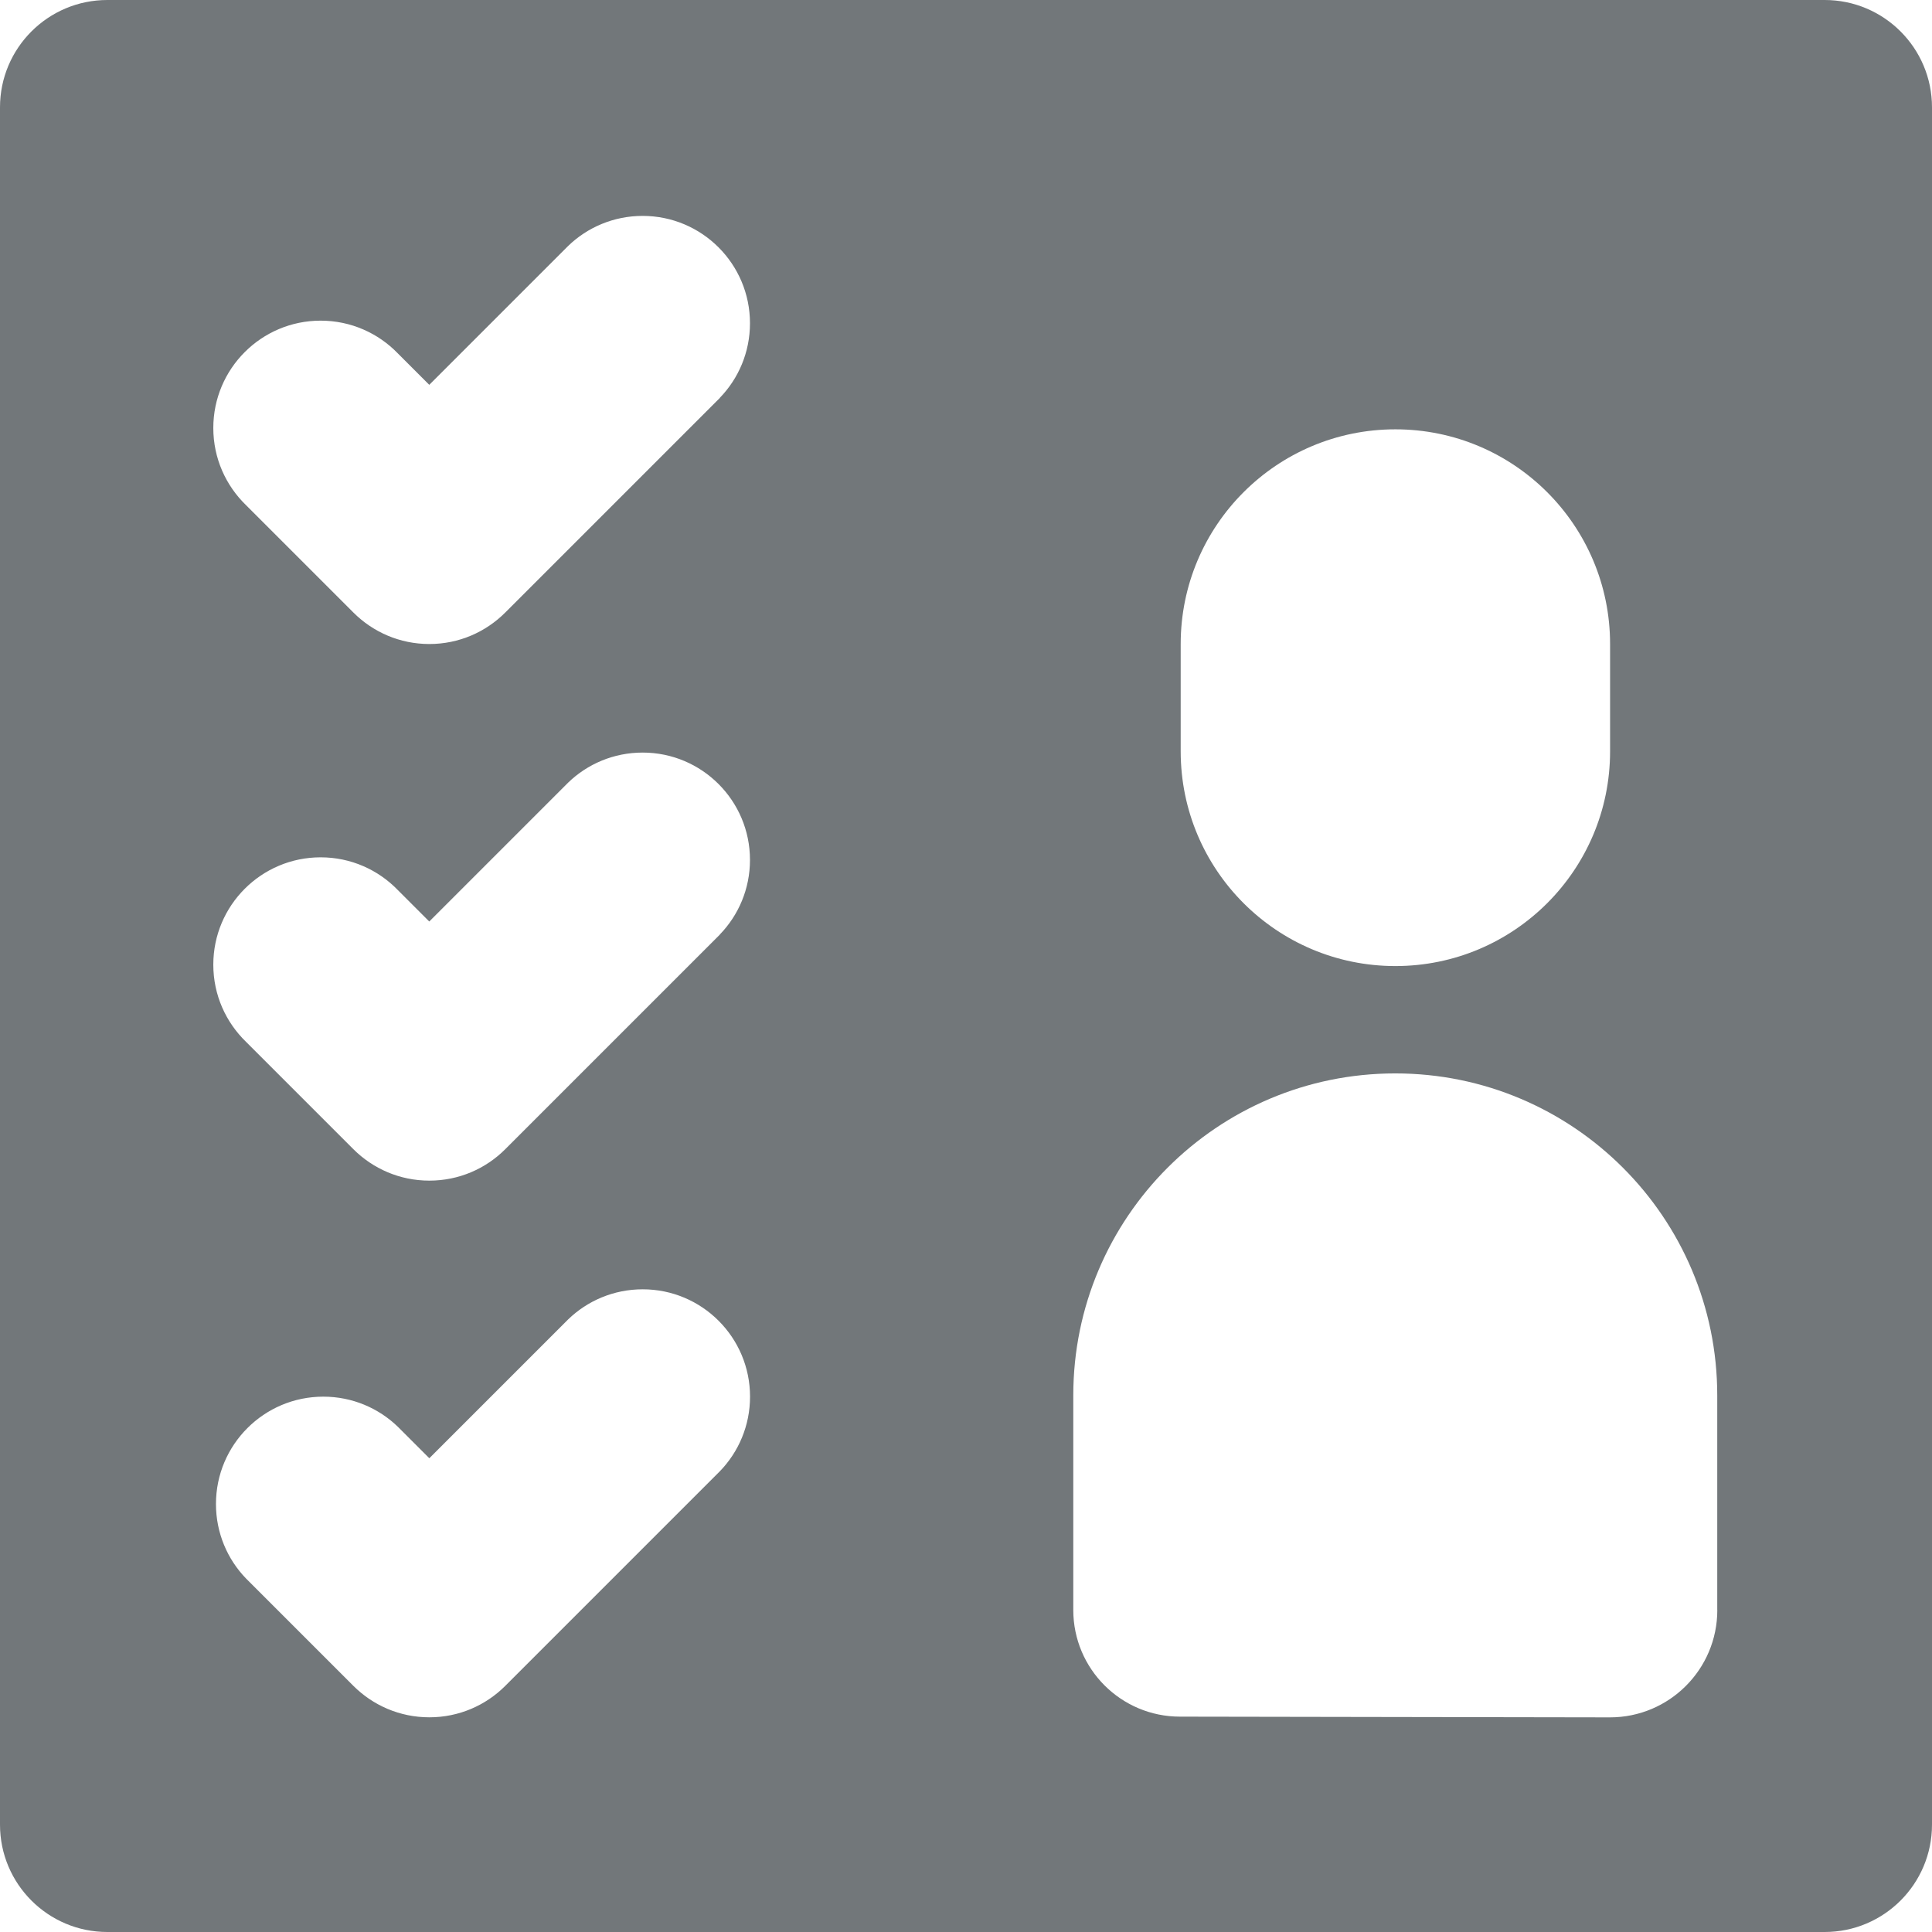
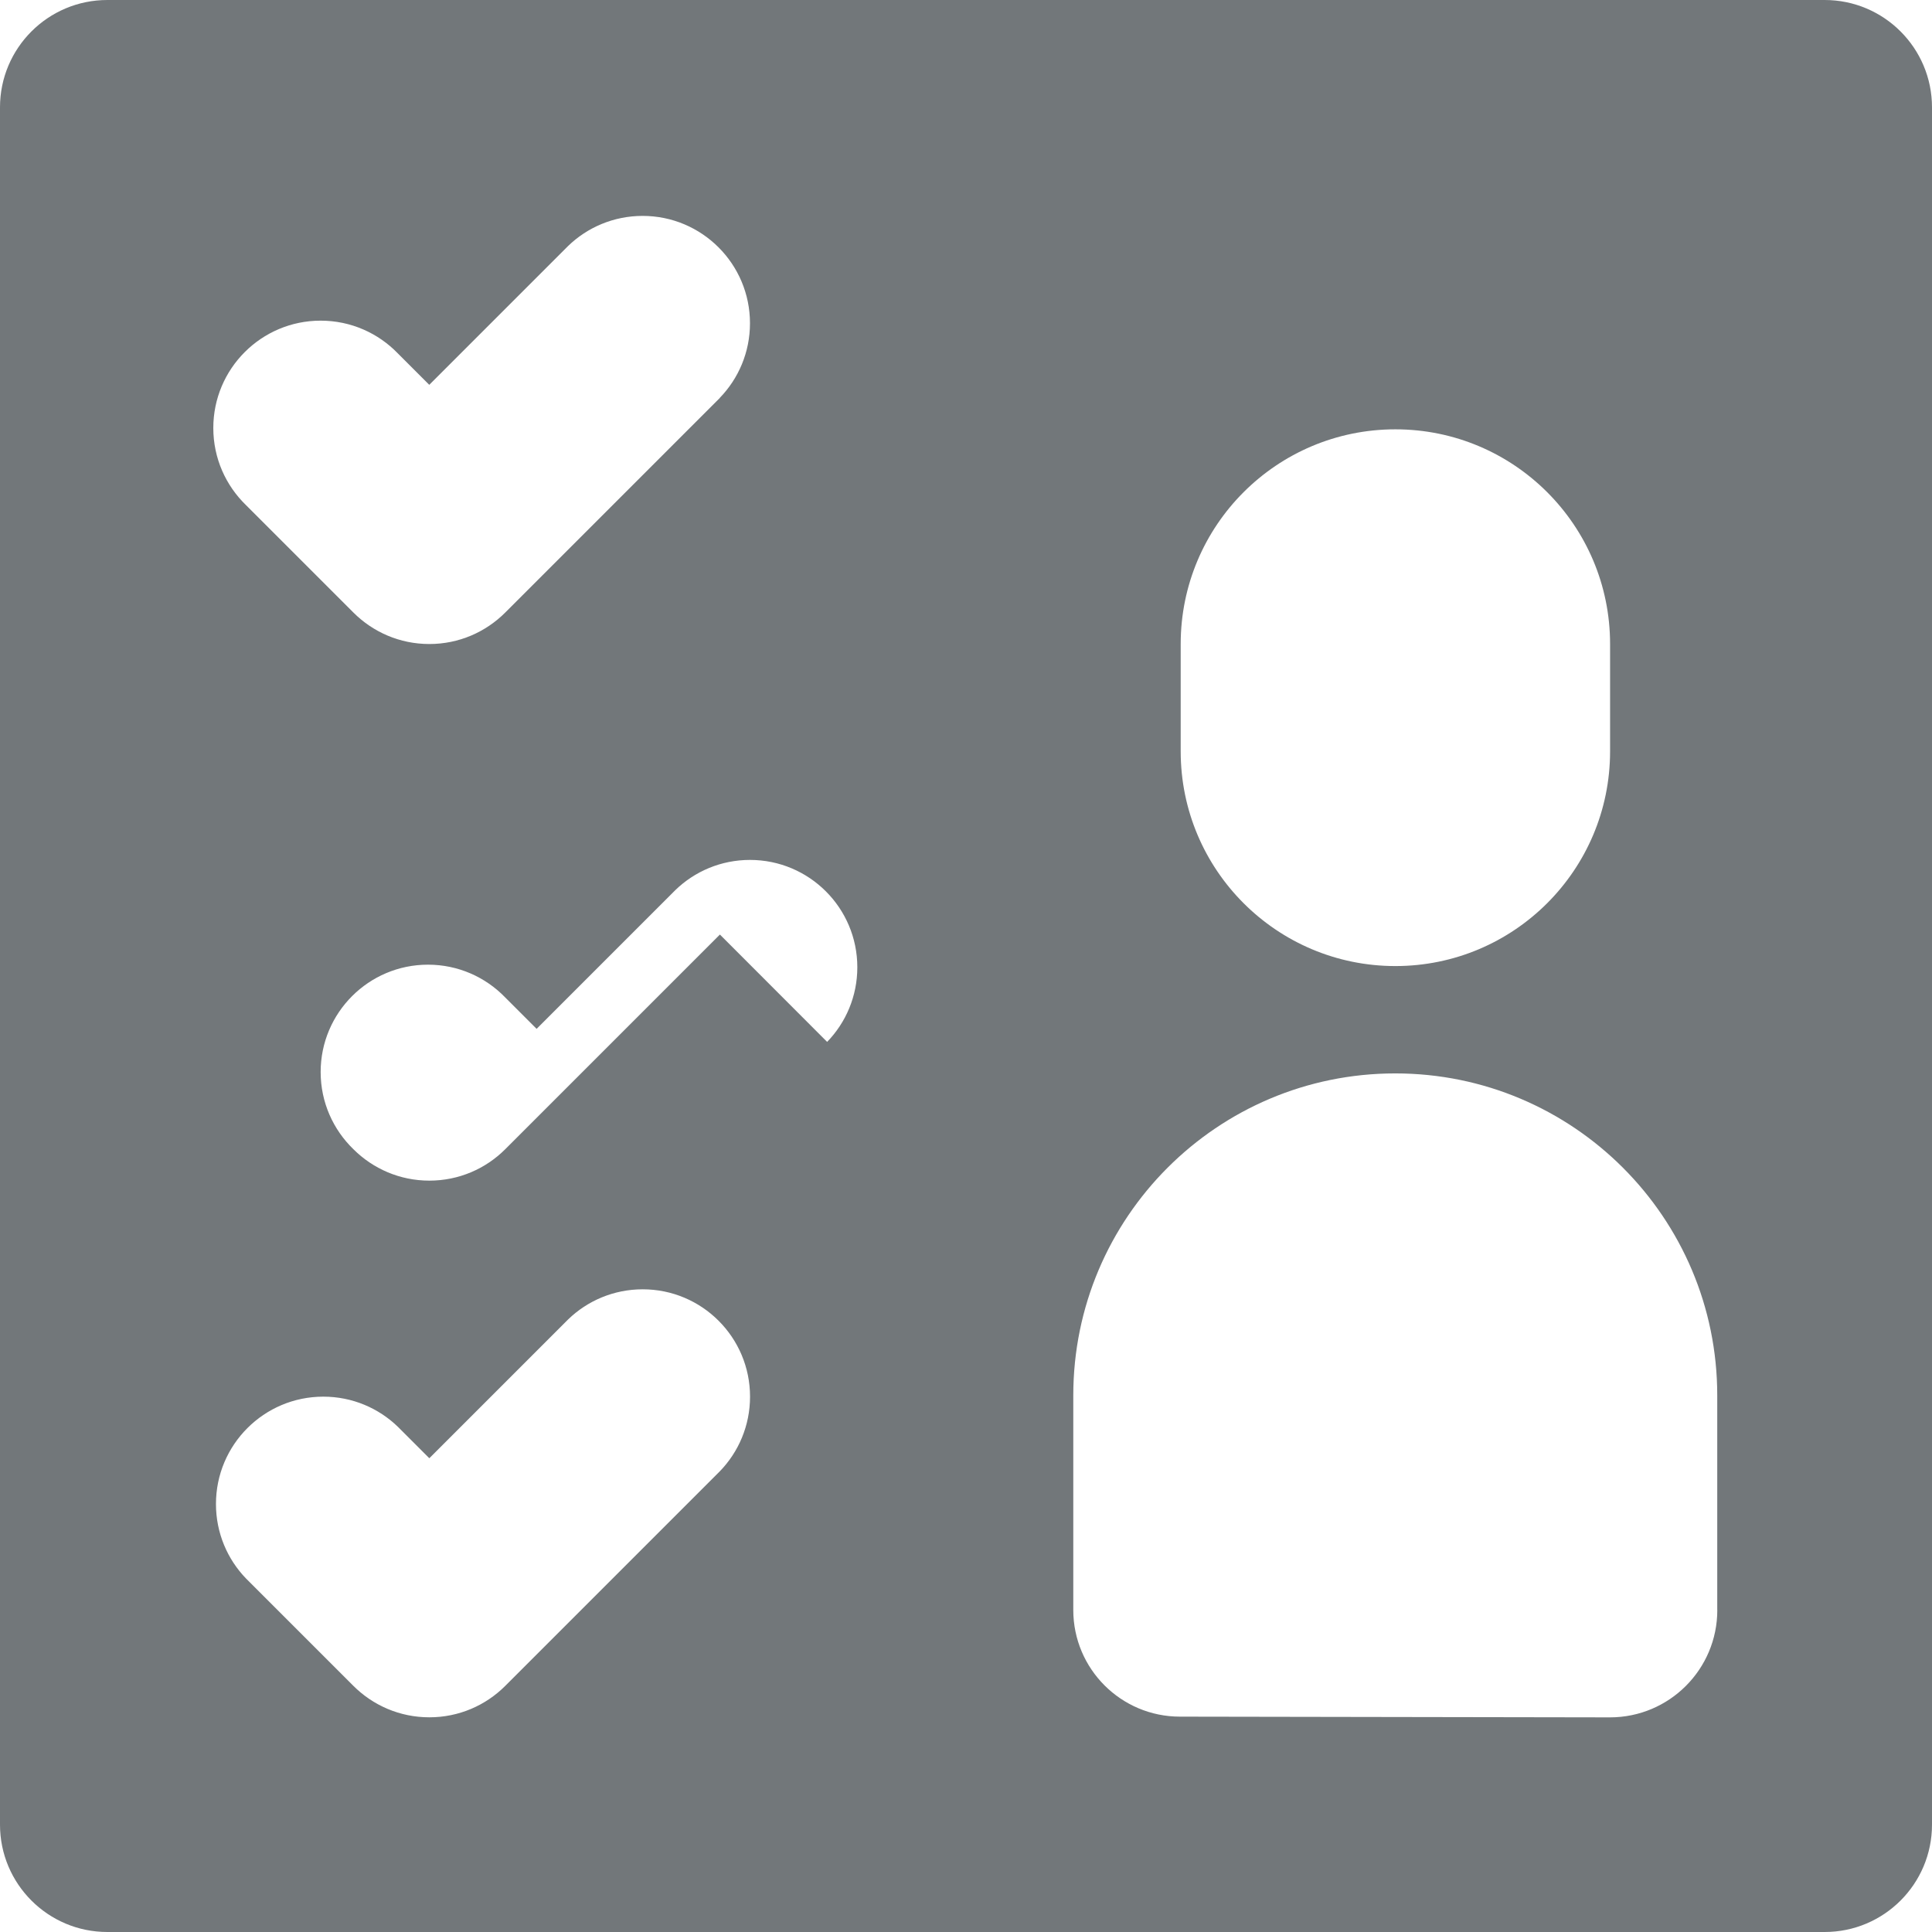
<svg xmlns="http://www.w3.org/2000/svg" version="1.1" width="32" height="32" viewBox="0 0 32 32">
-   <path fill="#72777a" d="M30.222 0h-28.444c-0.982 0-1.778 0.796-1.778 1.778v28.444c0 0.982 0.796 1.778 1.778 1.778h28.444c0.982 0 1.778-0.796 1.778-1.778v-28.444c0-0.982-0.796-1.778-1.778-1.778zM19.556 10.667c0-1.964 1.592-3.556 3.556-3.556s3.556 1.592 3.556 3.556v1.778c0 1.964-1.592 3.556-3.556 3.556s-3.556-1.592-3.556-3.556v-1.778zM11.924 24.368l-3.556 3.556c-0.322 0.322-0.766 0.52-1.257 0.52s-0.935-0.199-1.257-0.52l-1.778-1.778c-0.309-0.319-0.499-0.755-0.499-1.235 0-0.982 0.796-1.778 1.778-1.778 0.48 0 0.916 0.19 1.236 0.5l0.52 0.52 2.299-2.299c0.319-0.309 0.755-0.499 1.235-0.499 0.982 0 1.778 0.796 1.778 1.778 0 0.48-0.19 0.916-0.5 1.236zM11.924 15.479l-3.556 3.556c-0.322 0.322-0.766 0.52-1.257 0.52s-0.935-0.199-1.257-0.52l-1.778-1.778c-0.335-0.324-0.543-0.777-0.543-1.279 0-0.982 0.796-1.778 1.778-1.778 0.502 0 0.955 0.208 1.278 0.542l0.521 0.521 2.299-2.299c0.319-0.309 0.755-0.499 1.235-0.499 0.982 0 1.778 0.796 1.778 1.778 0 0.48-0.19 0.916-0.5 1.236zM11.924 6.59l-3.556 3.556c-0.322 0.322-0.766 0.521-1.257 0.521s-0.935-0.199-1.257-0.521l-1.778-1.778c-0.335-0.324-0.543-0.777-0.543-1.279 0-0.982 0.796-1.778 1.778-1.778 0.502 0 0.955 0.208 1.278 0.542l0.521 0.521 2.299-2.299c0.319-0.309 0.755-0.499 1.235-0.499 0.982 0 1.778 0.796 1.778 1.778 0 0.48-0.19 0.916-0.5 1.236zM28.444 26.667c0 0.982-0.796 1.778-1.778 1.778l-7.111-0.012c-0.003 0-0.007 0-0.011 0-0.975 0-1.766-0.79-1.767-1.765v-3.556c0-2.946 2.388-5.333 5.333-5.333s5.333 2.388 5.333 5.333v3.556z" />
+   <path fill="#72777a" d="M30.222 0h-28.444c-0.982 0-1.778 0.796-1.778 1.778v28.444c0 0.982 0.796 1.778 1.778 1.778h28.444c0.982 0 1.778-0.796 1.778-1.778v-28.444c0-0.982-0.796-1.778-1.778-1.778zM19.556 10.667c0-1.964 1.592-3.556 3.556-3.556s3.556 1.592 3.556 3.556v1.778c0 1.964-1.592 3.556-3.556 3.556s-3.556-1.592-3.556-3.556v-1.778zM11.924 24.368l-3.556 3.556c-0.322 0.322-0.766 0.52-1.257 0.52s-0.935-0.199-1.257-0.52l-1.778-1.778c-0.309-0.319-0.499-0.755-0.499-1.235 0-0.982 0.796-1.778 1.778-1.778 0.48 0 0.916 0.19 1.236 0.5l0.52 0.52 2.299-2.299c0.319-0.309 0.755-0.499 1.235-0.499 0.982 0 1.778 0.796 1.778 1.778 0 0.48-0.19 0.916-0.5 1.236zM11.924 15.479l-3.556 3.556c-0.322 0.322-0.766 0.52-1.257 0.52s-0.935-0.199-1.257-0.52c-0.335-0.324-0.543-0.777-0.543-1.279 0-0.982 0.796-1.778 1.778-1.778 0.502 0 0.955 0.208 1.278 0.542l0.521 0.521 2.299-2.299c0.319-0.309 0.755-0.499 1.235-0.499 0.982 0 1.778 0.796 1.778 1.778 0 0.48-0.19 0.916-0.5 1.236zM11.924 6.59l-3.556 3.556c-0.322 0.322-0.766 0.521-1.257 0.521s-0.935-0.199-1.257-0.521l-1.778-1.778c-0.335-0.324-0.543-0.777-0.543-1.279 0-0.982 0.796-1.778 1.778-1.778 0.502 0 0.955 0.208 1.278 0.542l0.521 0.521 2.299-2.299c0.319-0.309 0.755-0.499 1.235-0.499 0.982 0 1.778 0.796 1.778 1.778 0 0.48-0.19 0.916-0.5 1.236zM28.444 26.667c0 0.982-0.796 1.778-1.778 1.778l-7.111-0.012c-0.003 0-0.007 0-0.011 0-0.975 0-1.766-0.79-1.767-1.765v-3.556c0-2.946 2.388-5.333 5.333-5.333s5.333 2.388 5.333 5.333v3.556z" />
</svg>